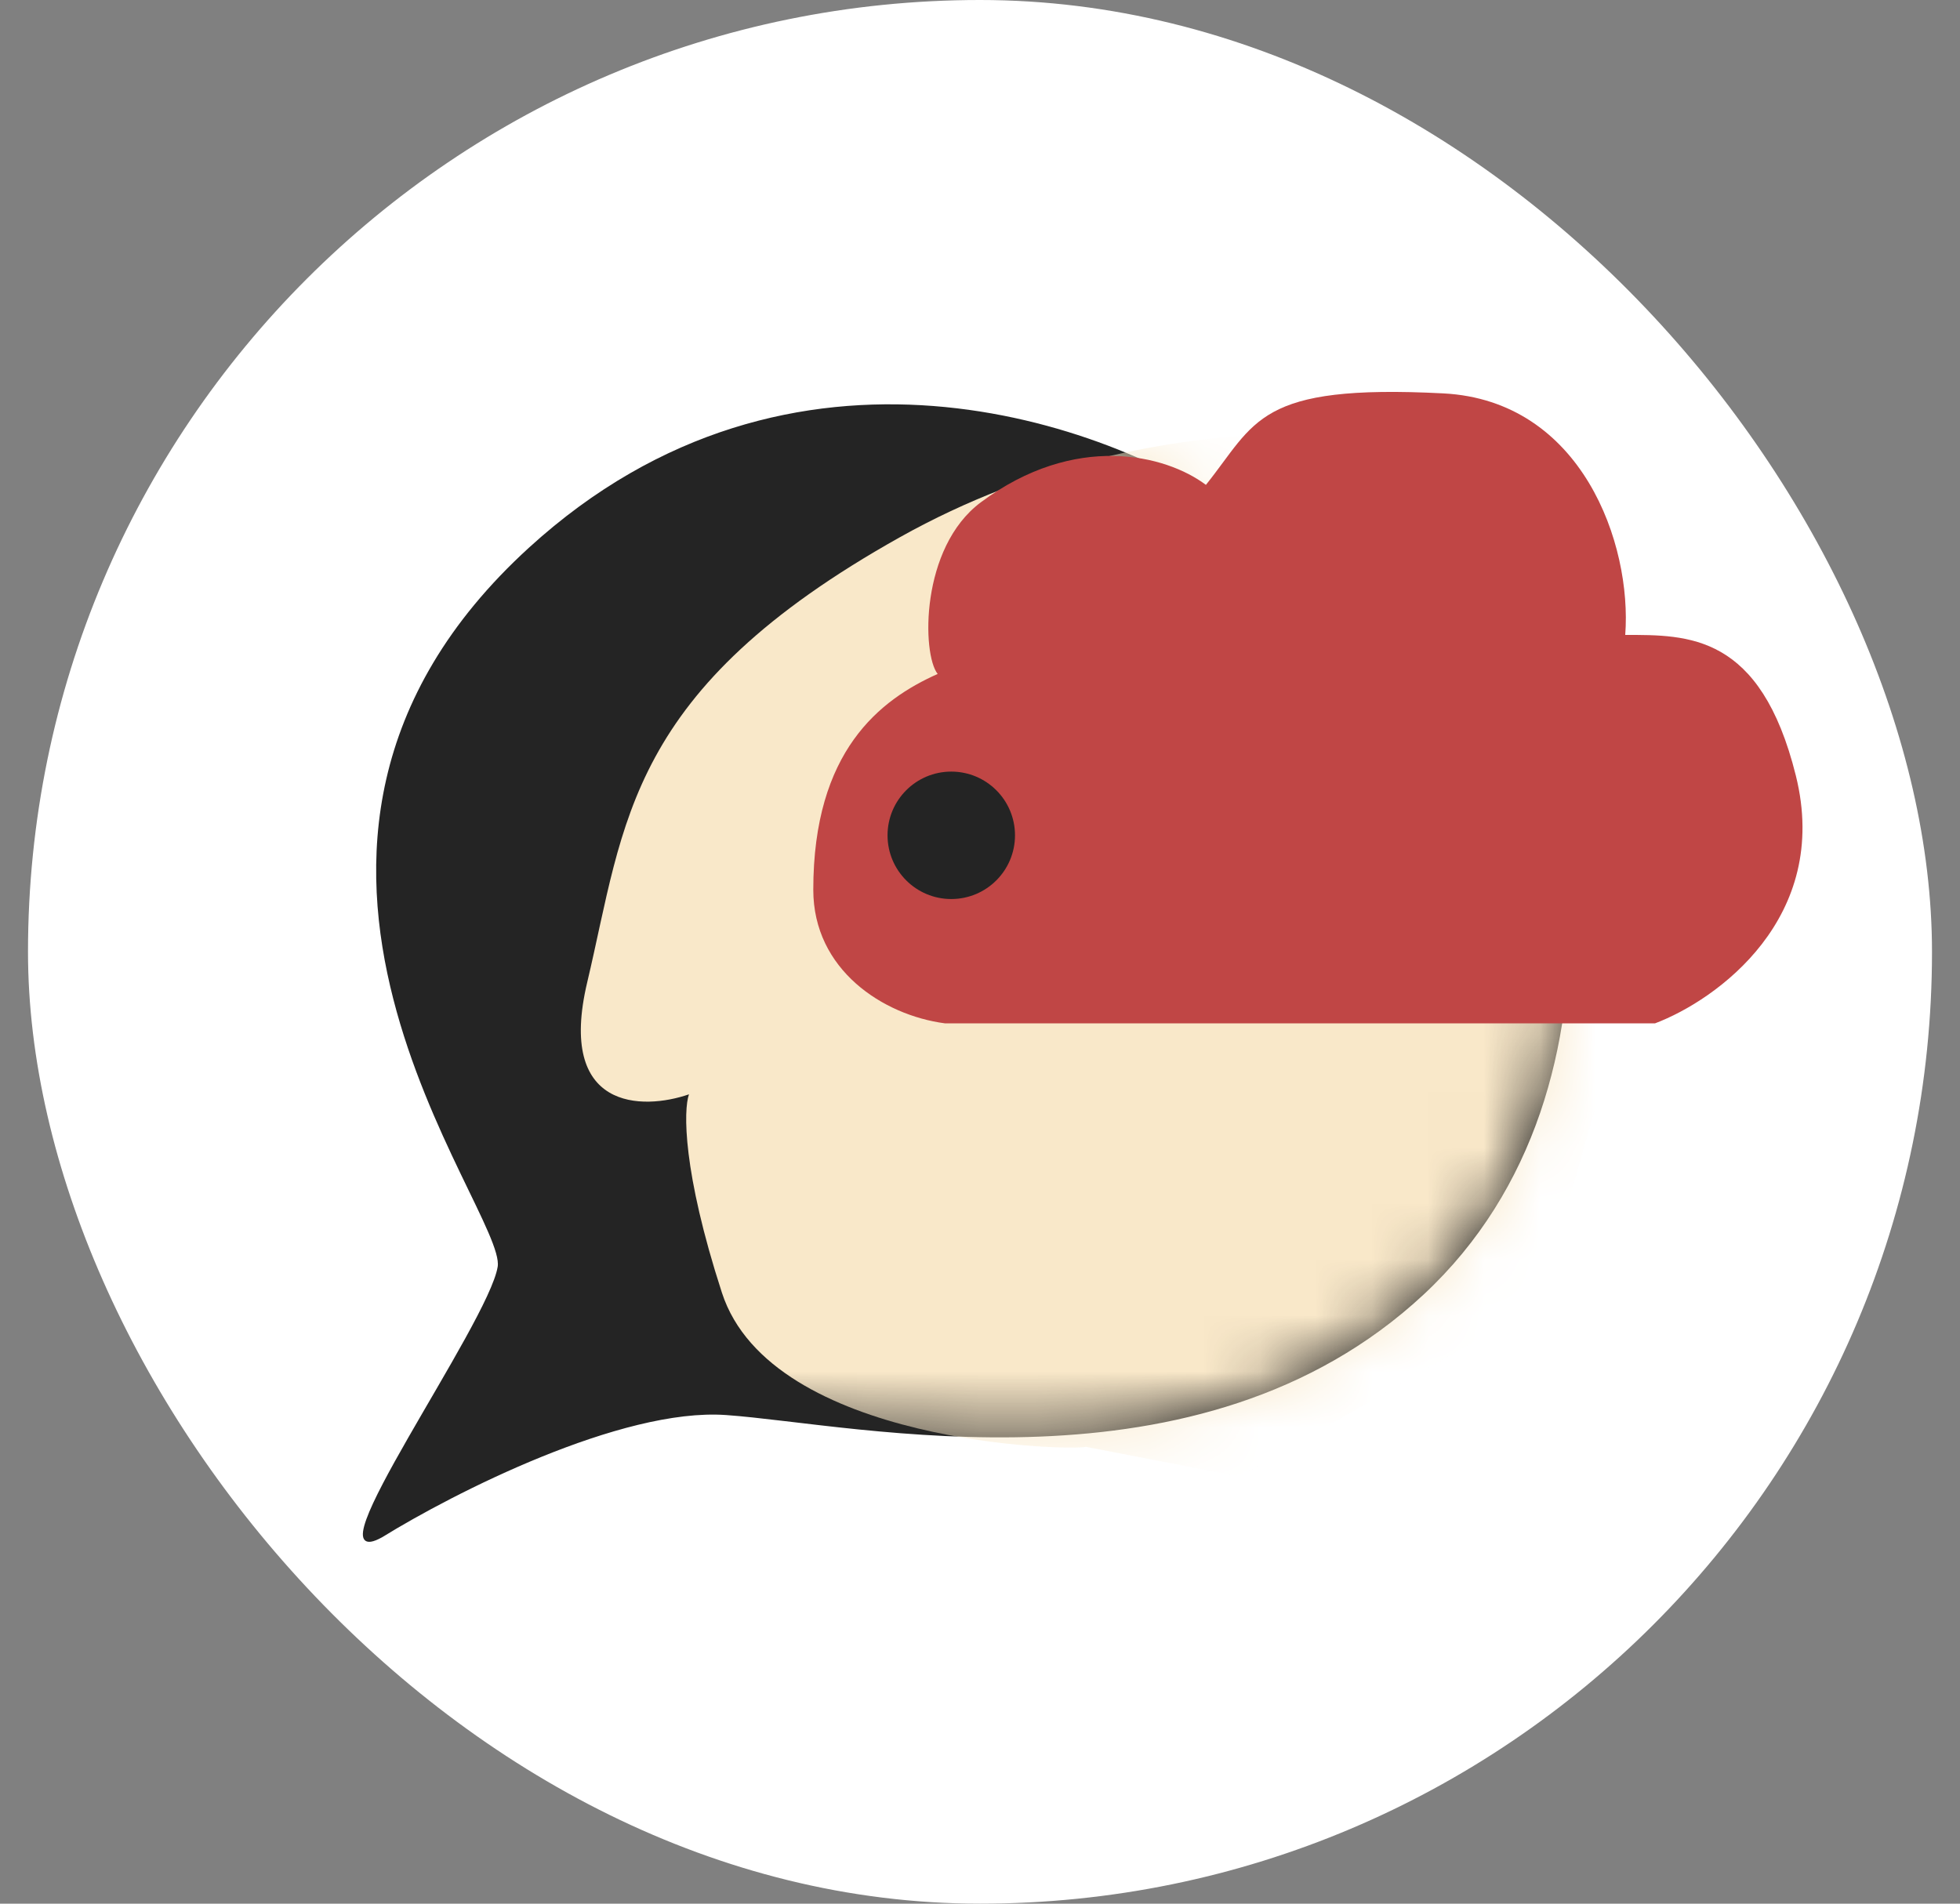
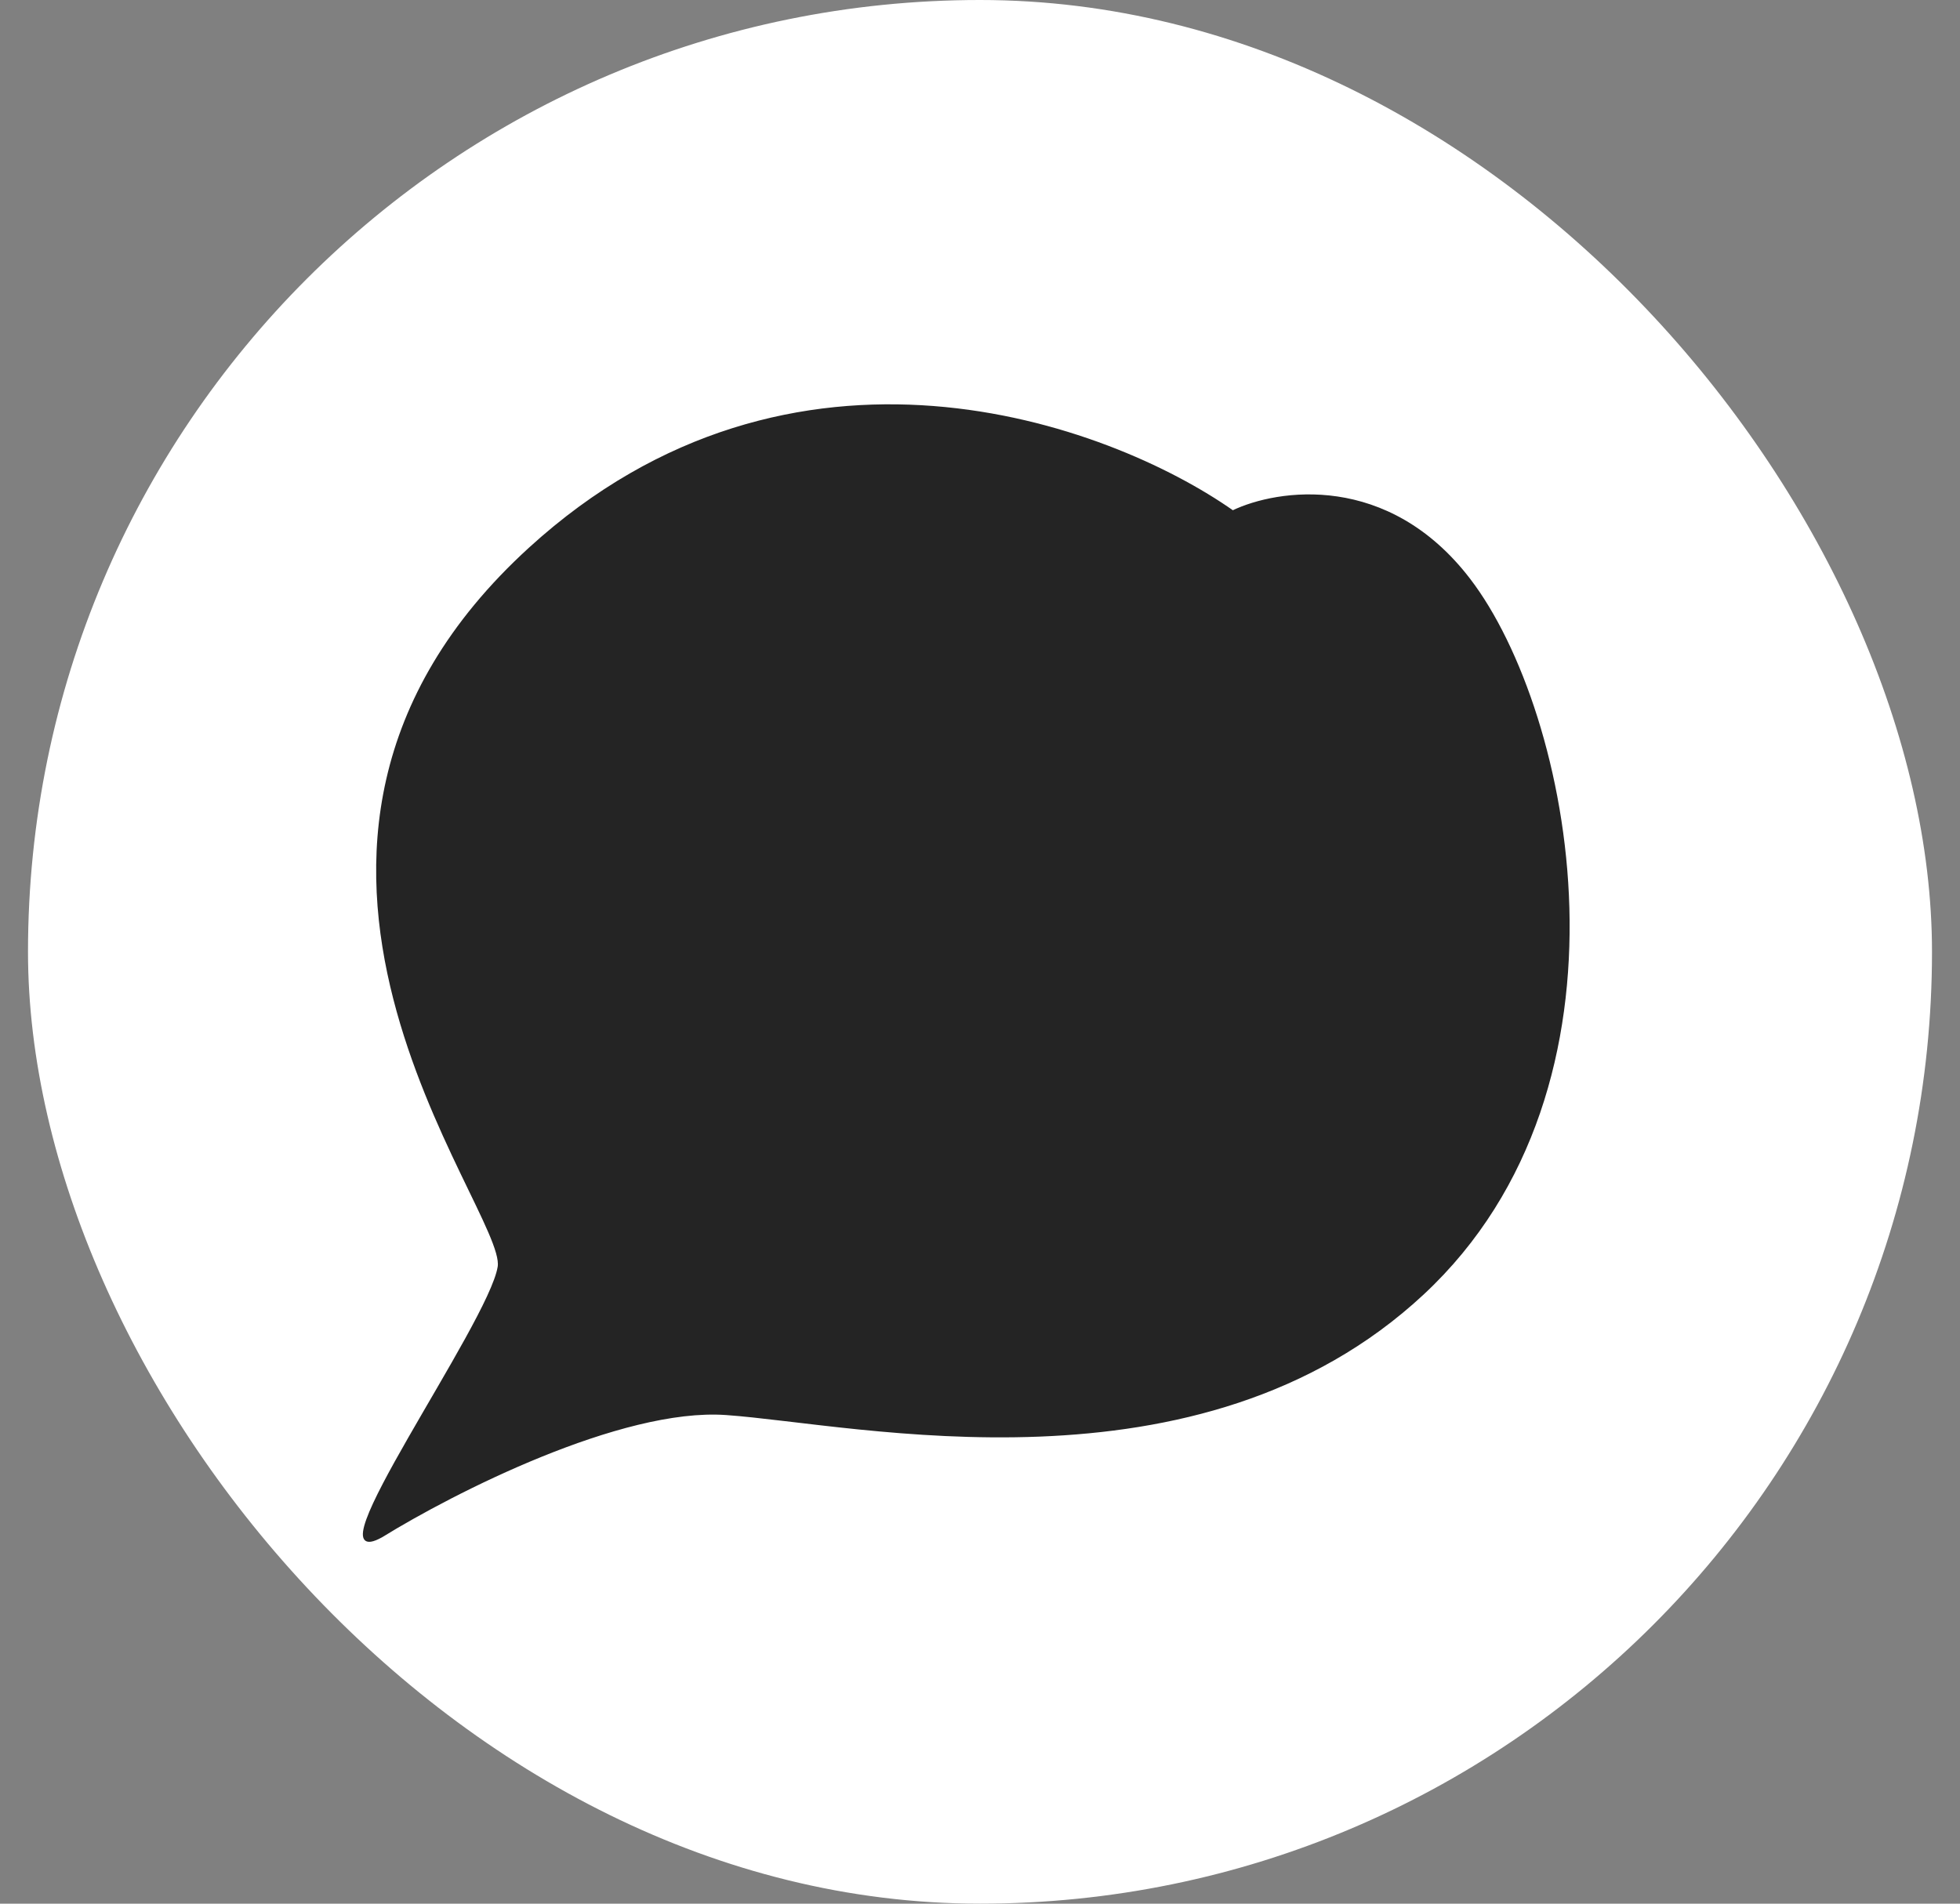
<svg xmlns="http://www.w3.org/2000/svg" width="35" height="34" viewBox="0 0 35 34" fill="none">
  <rect x="0" y="0" width="35" height="34" fill="#808080" stroke="none" />
  <g id="Frame 2131328387">
    <rect x="0.5" width="34" height="34" rx="17" fill="white" />
    <g id="Group 2087326249">
      <g id="Mask group">
        <path id="Vector 16156" d="M12.965 25.252C11.085 25.12 8.082 26.653 6.816 27.436C5.495 28.173 8.743 23.655 8.908 22.627C9.074 21.599 3.586 15.157 9.459 9.798C14.158 5.51 19.786 7.571 22.013 9.137C22.814 8.752 24.781 8.454 26.234 10.348C28.052 12.716 29.41 19.378 25.409 23.104C21.407 26.83 15.314 25.417 12.965 25.252Z" fill="#242424" stroke="#242424" stroke-width="0.042" />
        <mask id="mask0_32566_16277" style="mask-type:alpha" maskUnits="userSpaceOnUse" x="6" y="7" width="23" height="21">
-           <path id="Vector 16154" d="M12.965 25.252C11.085 25.12 8.082 26.653 6.816 27.436C5.495 28.173 8.743 23.655 8.908 22.627C9.074 21.599 3.586 15.157 9.459 9.798C14.158 5.51 19.786 7.571 22.013 9.137C22.814 8.752 24.781 8.454 26.234 10.348C28.052 12.716 29.41 19.378 25.409 23.104C21.407 26.83 15.314 25.417 12.965 25.252Z" fill="#242424" stroke="black" stroke-width="0.042" />
+           <path id="Vector 16154" d="M12.965 25.252C11.085 25.12 8.082 26.653 6.816 27.436C5.495 28.173 8.743 23.655 8.908 22.627C9.074 21.599 3.586 15.157 9.459 9.798C14.158 5.51 19.786 7.571 22.013 9.137C22.814 8.752 24.781 8.454 26.234 10.348C28.052 12.716 29.41 19.378 25.409 23.104Z" fill="#242424" stroke="black" stroke-width="0.042" />
        </mask>
        <g mask="url(#mask0_32566_16277)">
-           <path id="Vector 16155" d="M12.891 23.087C13.772 25.804 19.149 25.914 19.388 25.84L22.141 26.372L27.519 23.271C28.143 20.964 29.494 16.127 29.905 15.232C30.415 14.121 25.958 8.189 25.832 8.022L25.83 8.019C25.775 7.945 20.948 6.862 16.066 9.597C11.184 12.332 11.165 14.681 10.486 17.544C9.943 19.835 11.471 19.832 12.303 19.545C12.205 19.82 12.186 20.914 12.891 23.087Z" fill="#F9E8C9" />
-         </g>
+           </g>
      </g>
-       <path id="Vector 16156_2" d="M29.555 18.277H16.872C15.771 18.131 14.523 17.323 14.523 15.891C14.523 13.41 15.716 12.496 16.744 12.037C16.462 11.682 16.431 9.78 17.514 8.972C19.198 7.716 20.818 8.122 21.534 8.66C22.433 7.54 22.442 6.854 25.774 7.026C28.251 7.155 29.145 9.718 29.022 11.34C30.142 11.34 31.438 11.314 32.069 13.854C32.7 16.394 30.656 17.861 29.555 18.277Z" fill="#C04645" />
      <circle id="Ellipse 3177" cx="1.138" cy="1.138" r="1.138" transform="matrix(-1 0 0 1 18.125 13.781)" fill="#242424" />
    </g>
  </g>
</svg>